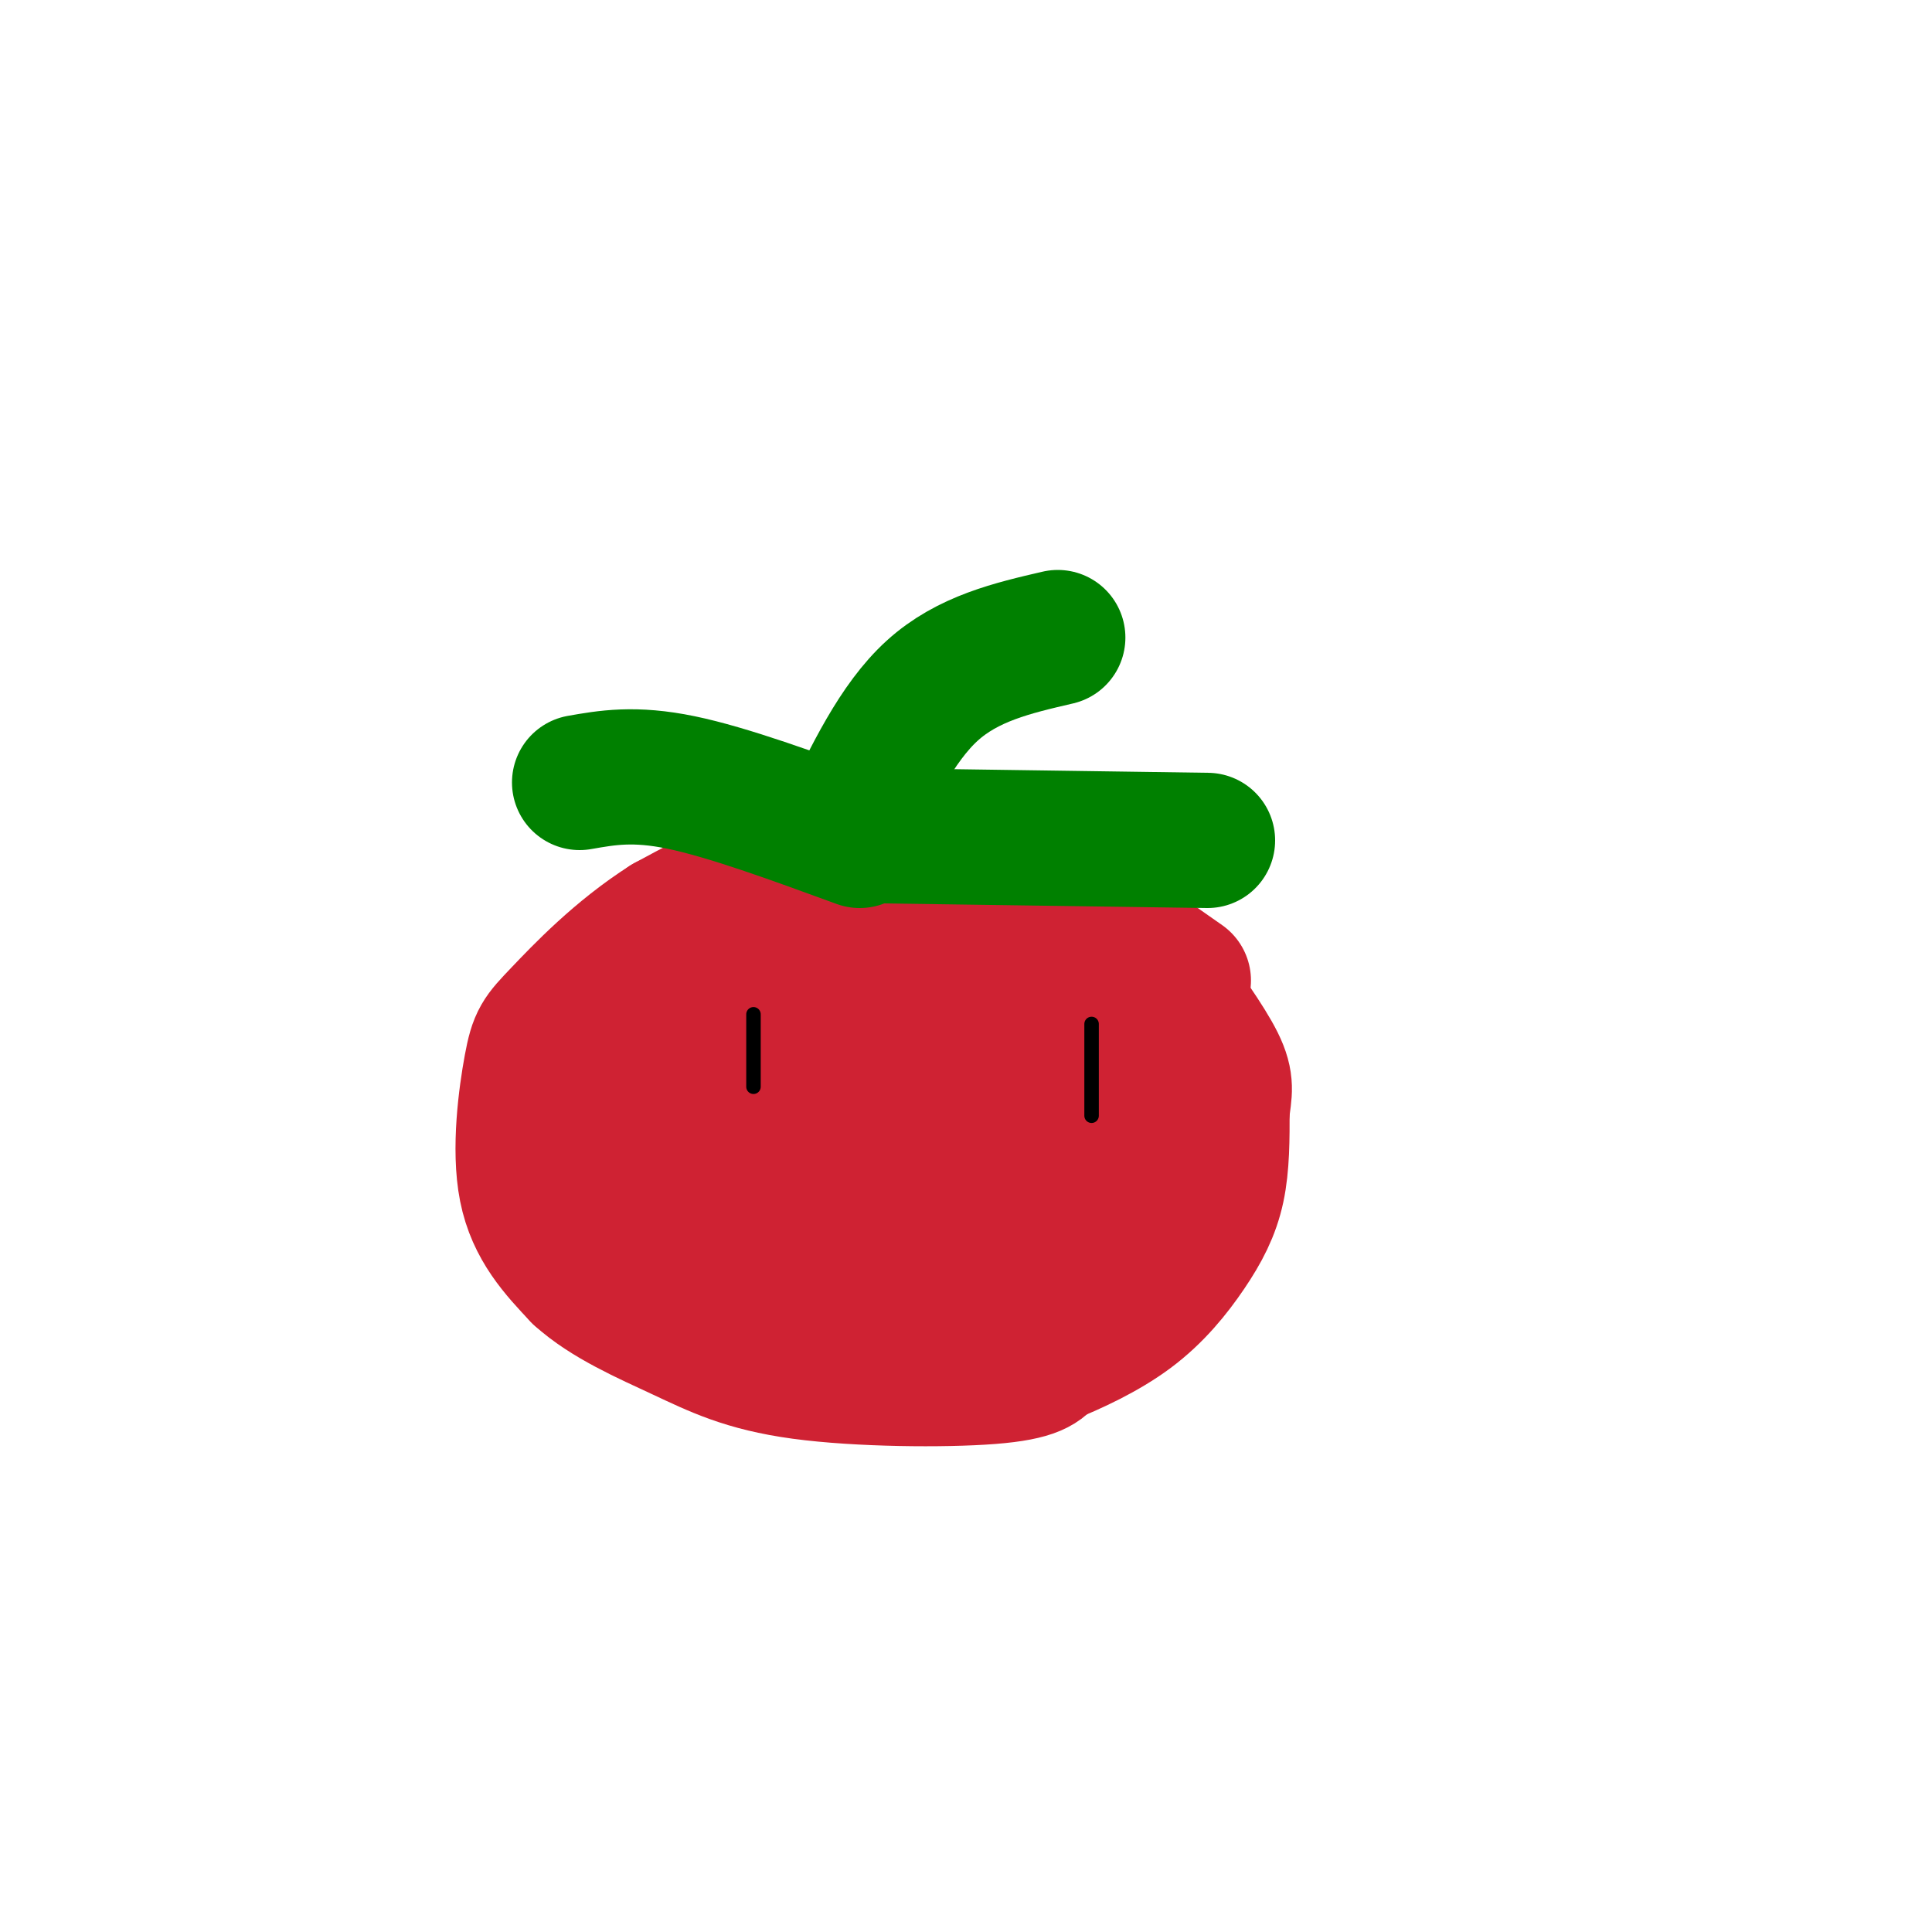
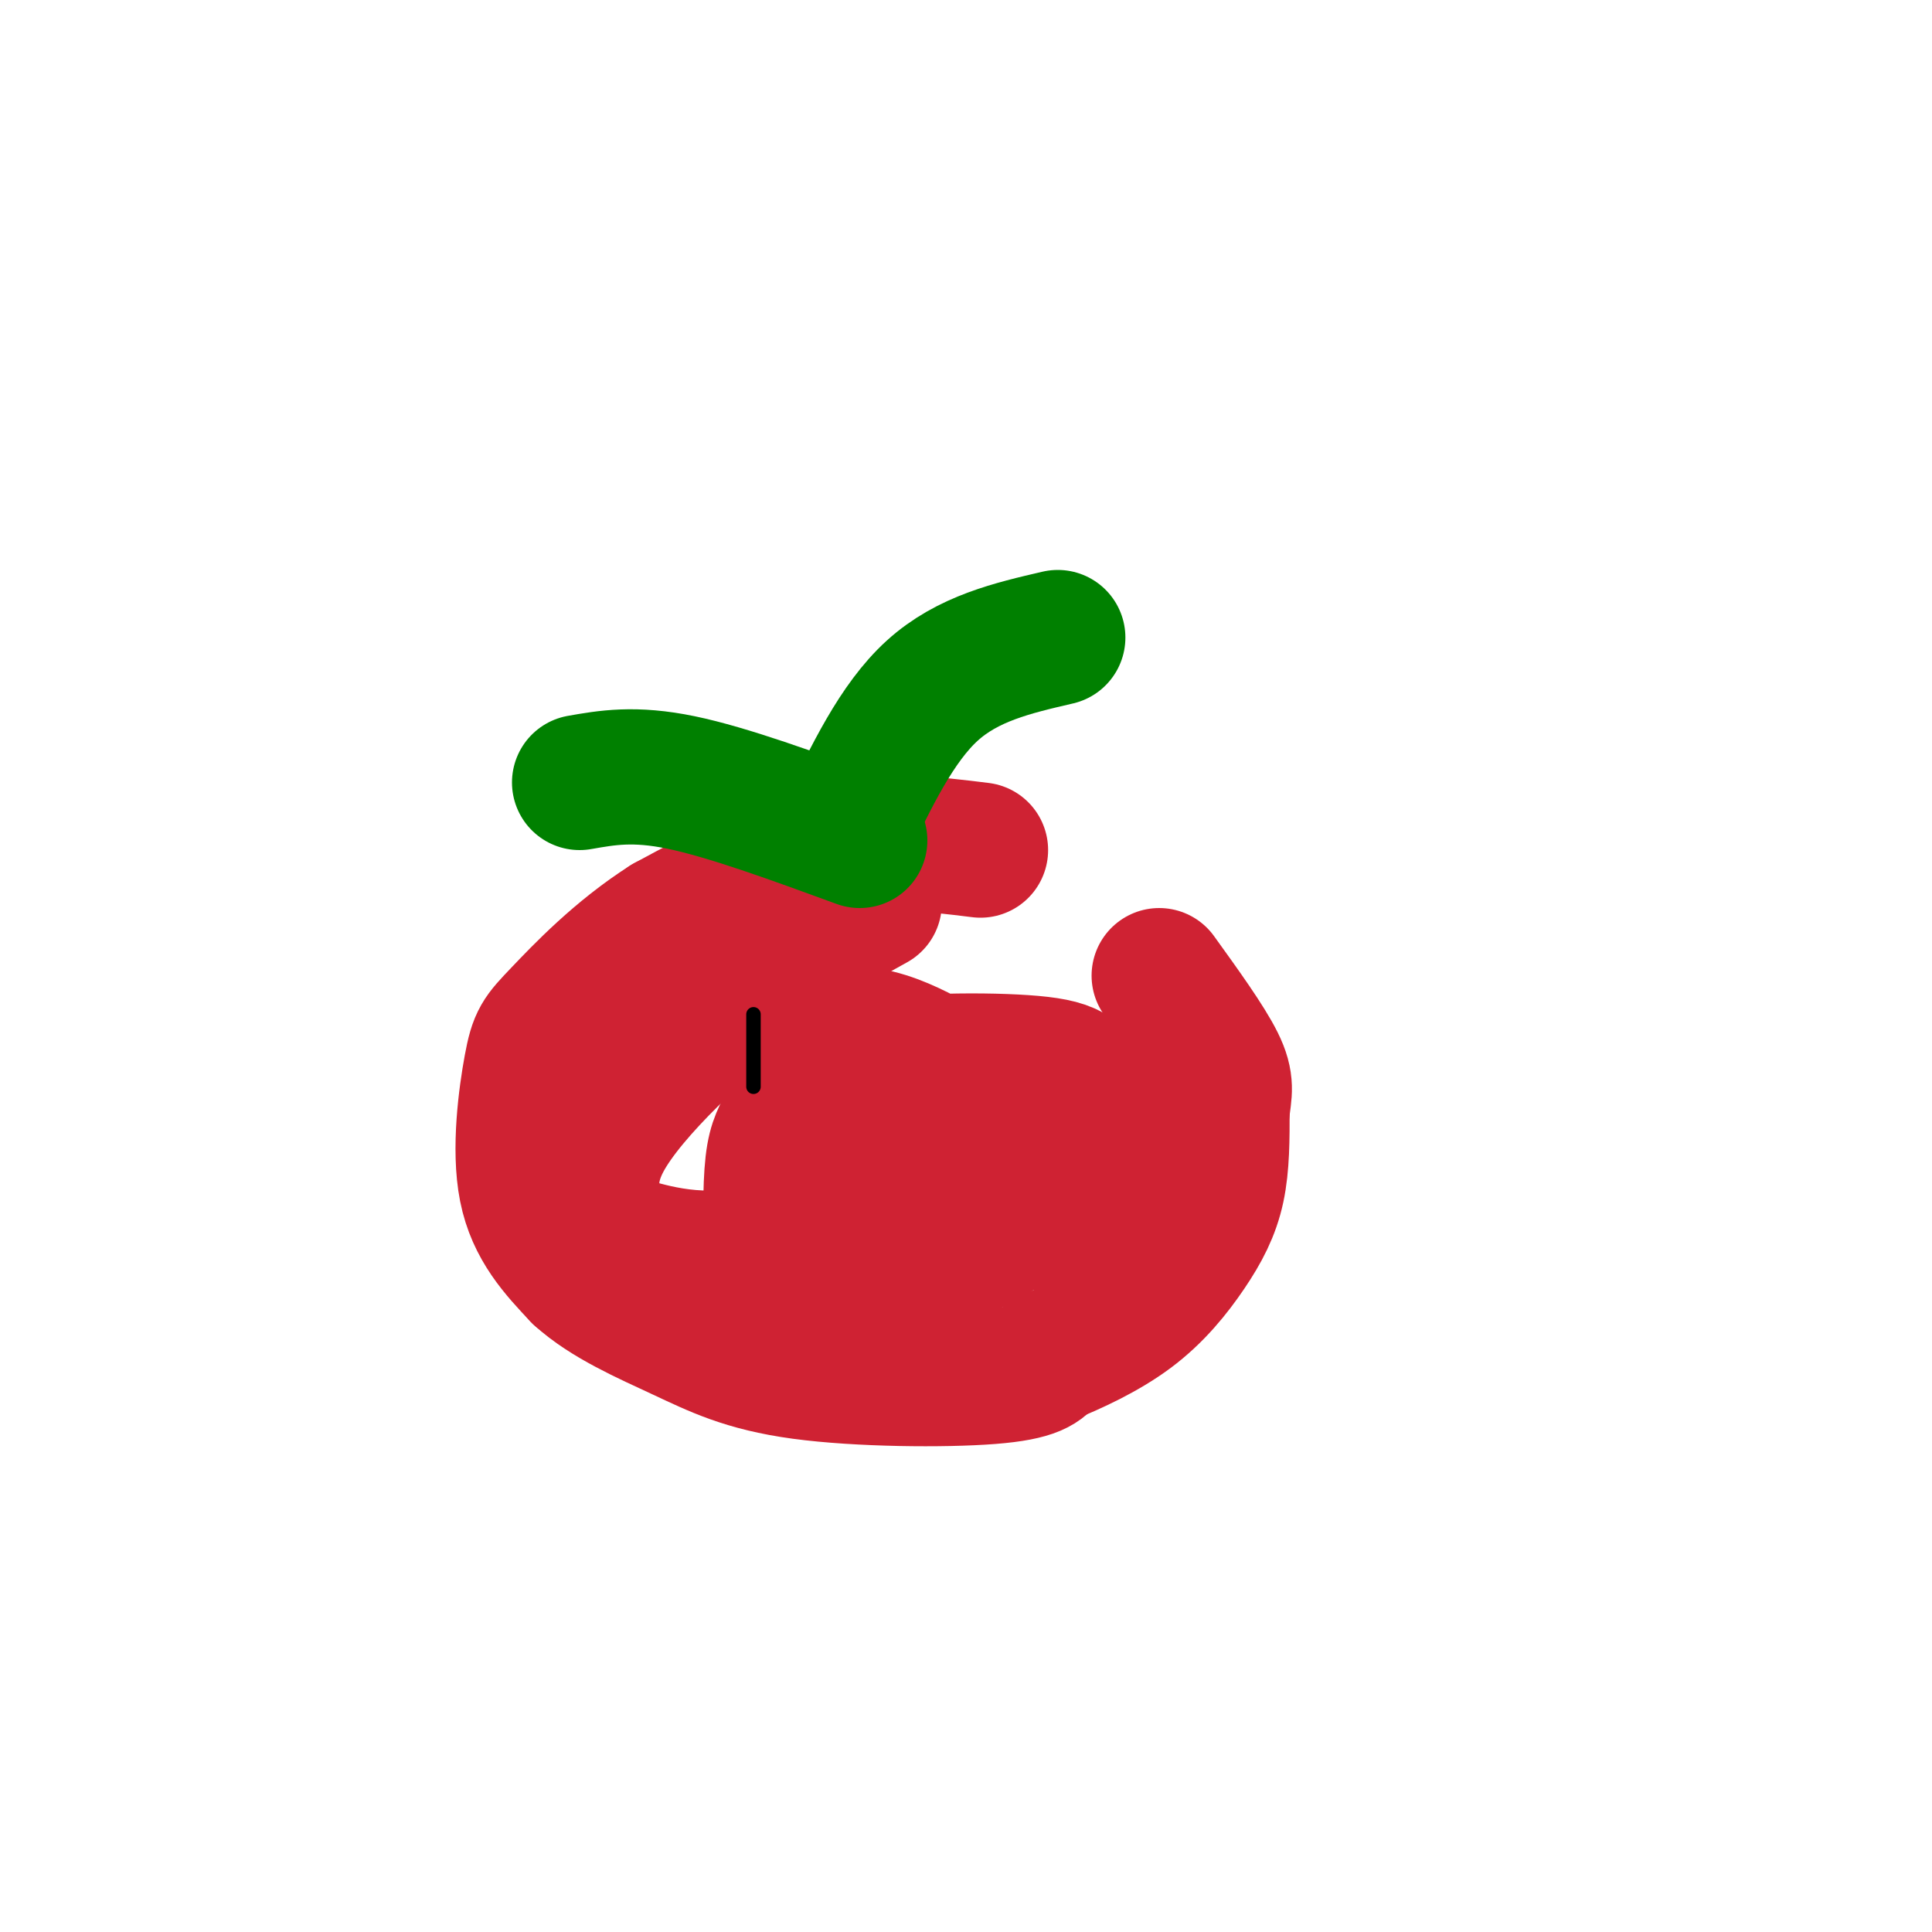
<svg xmlns="http://www.w3.org/2000/svg" viewBox="0 0 400 400" version="1.1">
  <g fill="none" stroke="#cf2233" stroke-width="28" stroke-linecap="round" stroke-linejoin="round">
    <path d="M203,176c-10.083,-1.250 -20.167,-2.500 -31,0c-10.833,2.500 -22.417,8.750 -34,15" />
    <path d="M138,191c-9.930,6.298 -17.754,14.544 -22,19c-4.246,4.456 -4.912,5.123 -6,11c-1.088,5.877 -2.596,16.965 -1,25c1.596,8.035 6.298,13.018 11,18" />
    <path d="M120,264c5.526,5.046 13.842,8.662 21,12c7.158,3.338 13.158,6.399 25,8c11.842,1.601 29.526,1.743 39,1c9.474,-0.743 10.737,-2.372 12,-4" />
    <path d="M217,281c5.072,-2.026 11.751,-5.089 17,-9c5.249,-3.911 9.067,-8.668 12,-13c2.933,-4.332 4.981,-8.238 6,-13c1.019,-4.762 1.010,-10.381 1,-16" />
    <path d="M253,230c0.467,-3.911 1.133,-5.689 -1,-10c-2.133,-4.311 -7.067,-11.156 -12,-18" />
-     <path d="M215,182c0.000,0.000 30.000,21.000 30,21" />
    <path d="M179,170c0.000,0.000 0.000,0.000 0,0" />
    <path d="M181,187c-6.485,3.591 -12.970,7.182 -24,16c-11.030,8.818 -26.605,22.864 -32,33c-5.395,10.136 -0.609,16.364 1,19c1.609,2.636 0.040,1.682 5,3c4.960,1.318 16.449,4.907 31,0c14.551,-4.907 32.164,-18.312 40,-24c7.836,-5.688 5.894,-3.659 0,-6c-5.894,-2.341 -15.741,-9.053 -22,-8c-6.259,1.053 -8.931,9.872 -11,17c-2.069,7.128 -3.534,12.564 -5,18" />
    <path d="M164,255c-1.028,3.727 -1.098,4.045 1,5c2.098,0.955 6.366,2.546 12,3c5.634,0.454 12.636,-0.230 20,-3c7.364,-2.770 15.089,-7.627 20,-14c4.911,-6.373 7.008,-14.262 7,-19c-0.008,-4.738 -2.119,-6.325 -12,-7c-9.881,-0.675 -27.531,-0.439 -37,2c-9.469,2.439 -10.756,7.080 -12,10c-1.244,2.920 -2.444,4.118 -3,9c-0.556,4.882 -0.469,13.449 0,17c0.469,3.551 1.320,2.087 6,2c4.680,-0.087 13.188,1.202 20,-1c6.812,-2.202 11.927,-7.896 15,-13c3.073,-5.104 4.105,-9.619 4,-13c-0.105,-3.381 -1.348,-5.628 -4,-8c-2.652,-2.372 -6.714,-4.869 -11,-7c-4.286,-2.131 -8.796,-3.894 -14,-4c-5.204,-0.106 -11.102,1.447 -17,3" />
-     <path d="M159,217c-5.328,2.826 -10.148,8.392 -12,15c-1.852,6.608 -0.735,14.260 0,18c0.735,3.740 1.087,3.569 5,4c3.913,0.431 11.387,1.464 18,1c6.613,-0.464 12.365,-2.426 17,-4c4.635,-1.574 8.154,-2.759 14,-8c5.846,-5.241 14.021,-14.537 18,-19c3.979,-4.463 3.764,-4.093 1,-7c-2.764,-2.907 -8.077,-9.091 -15,-12c-6.923,-2.909 -15.454,-2.543 -21,-2c-5.546,0.543 -8.105,1.265 -13,5c-4.895,3.735 -12.127,10.484 -15,16c-2.873,5.516 -1.389,9.798 0,13c1.389,3.202 2.682,5.324 6,7c3.318,1.676 8.662,2.908 15,1c6.338,-1.908 13.669,-6.954 21,-12" />
-     <path d="M198,233c5.010,-3.743 7.034,-7.100 9,-10c1.966,-2.900 3.874,-5.342 2,-9c-1.874,-3.658 -7.530,-8.533 -12,-12c-4.470,-3.467 -7.754,-5.525 -11,-2c-3.246,3.525 -6.454,12.632 -8,21c-1.546,8.368 -1.430,15.997 2,22c3.430,6.003 10.174,10.381 17,13c6.826,2.619 13.732,3.478 20,2c6.268,-1.478 11.897,-5.293 15,-11c3.103,-5.707 3.682,-13.306 3,-17c-0.682,-3.694 -2.623,-3.484 -5,-1c-2.377,2.484 -5.188,7.242 -8,12" />
    <path d="M222,241c-2.153,4.719 -3.535,10.516 -2,13c1.535,2.484 5.989,1.656 9,0c3.011,-1.656 4.580,-4.138 6,-7c1.420,-2.862 2.691,-6.103 1,-9c-1.691,-2.897 -6.346,-5.448 -11,-8" />
  </g>
  <g fill="none" stroke="#008000" stroke-width="28" stroke-linecap="round" stroke-linejoin="round">
    <path d="M178,174c-13.667,-5.000 -27.333,-10.000 -37,-12c-9.667,-2.000 -15.333,-1.000 -21,0" />
    <path d="M175,172c5.333,-11.167 10.667,-22.333 18,-29c7.333,-6.667 16.667,-8.833 26,-11" />
-     <path d="M180,173c0.000,0.000 70.000,1.000 70,1" />
  </g>
  <g fill="none" stroke="#000000" stroke-width="3" stroke-linecap="round" stroke-linejoin="round">
    <path d="M156,210c0.000,0.000 0.000,15.000 0,15" />
-     <path d="M226,212c0.000,0.000 0.000,19.000 0,19" />
  </g>
</svg>